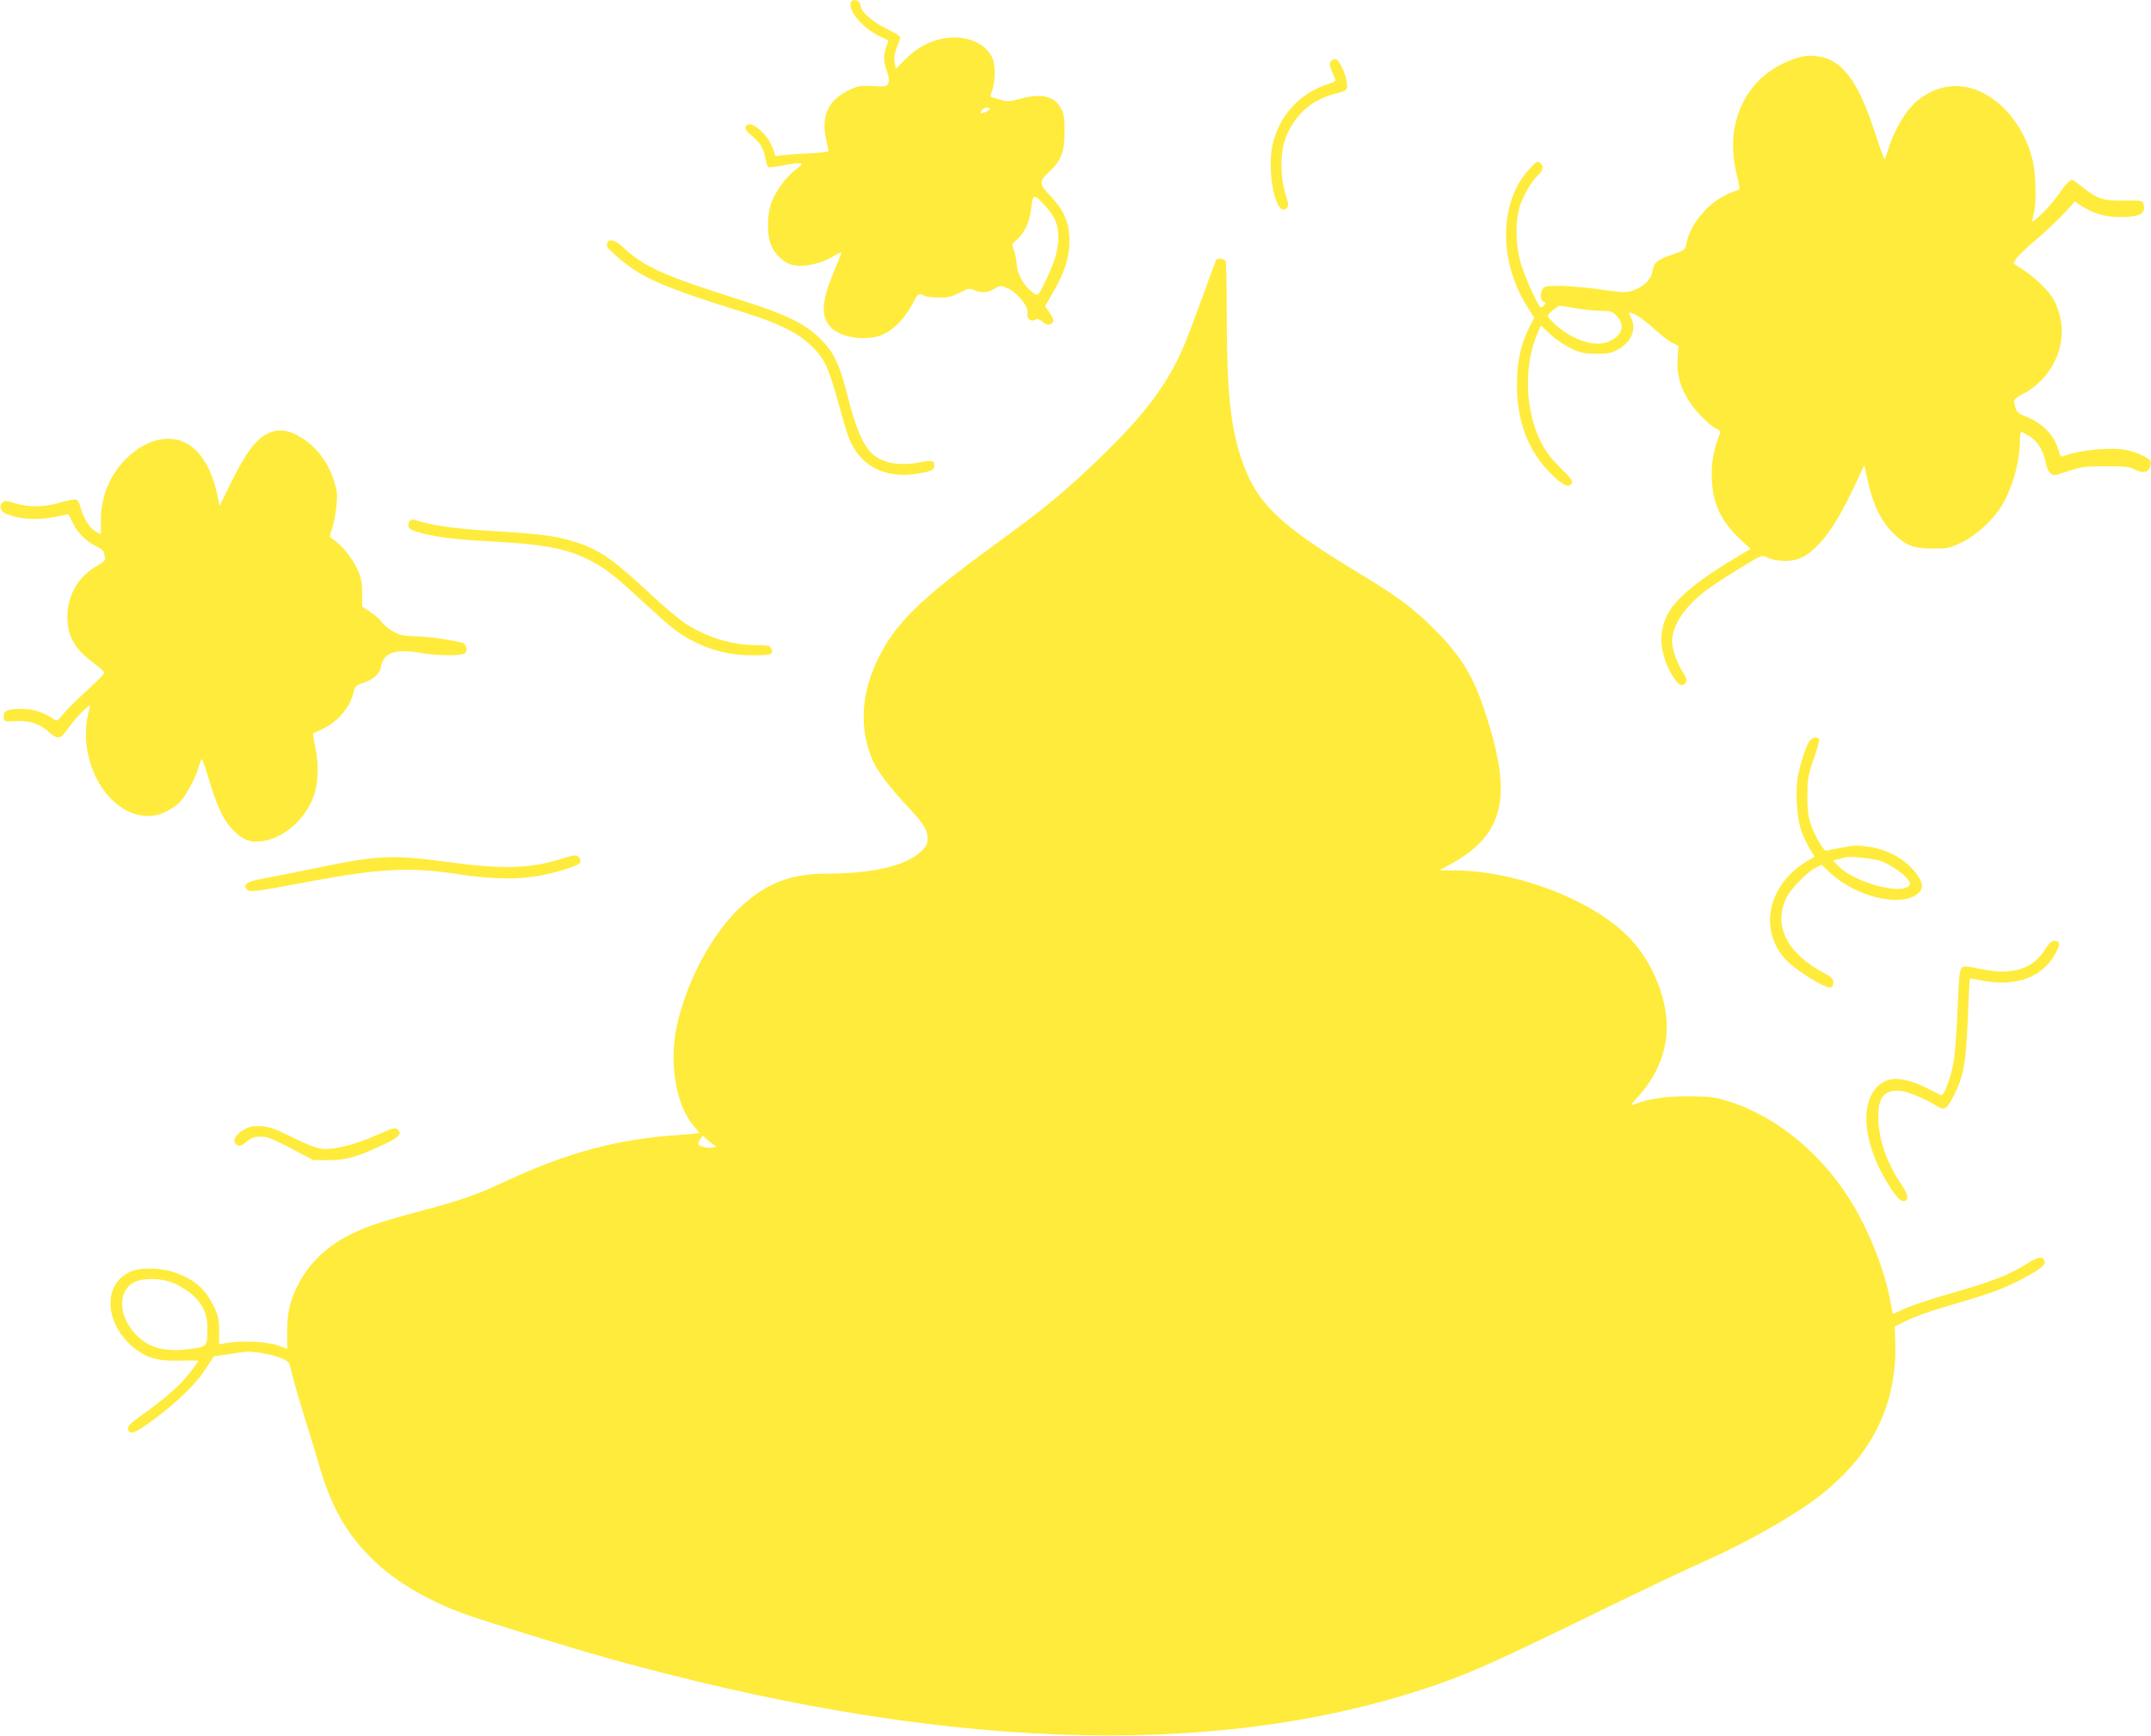
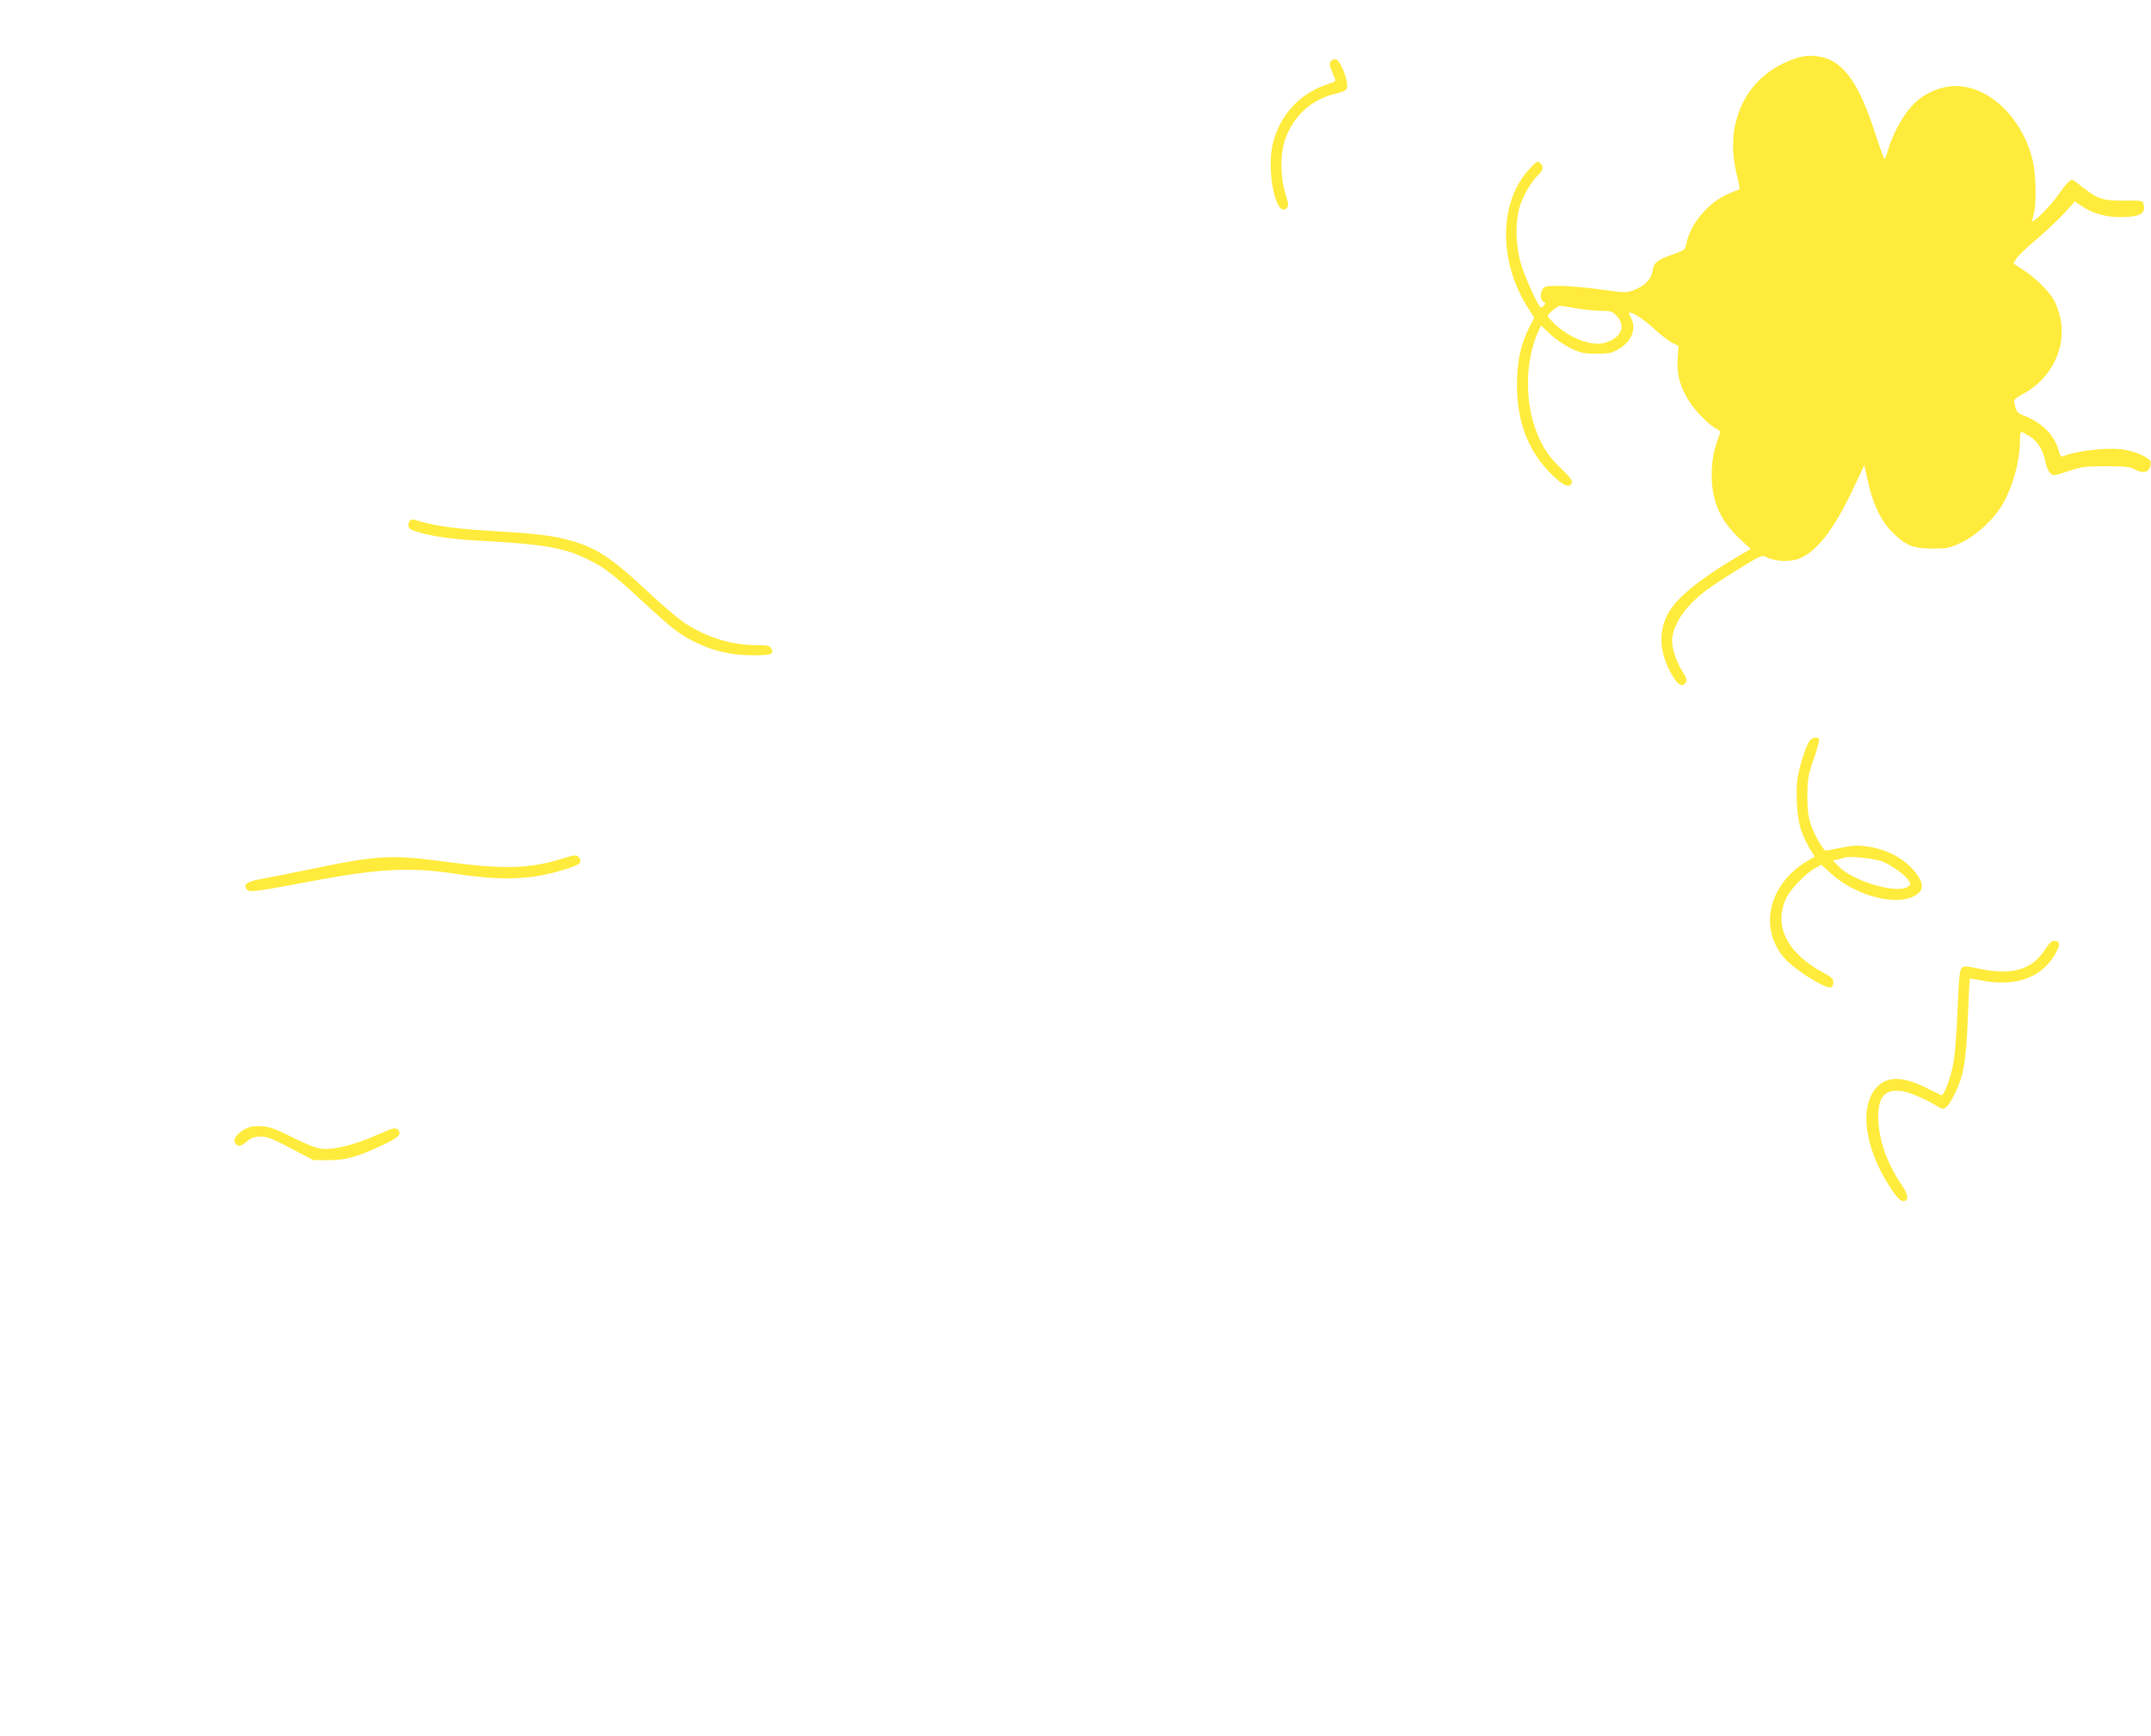
<svg xmlns="http://www.w3.org/2000/svg" version="1.0" width="1280pt" height="1033pt" viewBox="0 0 1280 1033" preserveAspectRatio="xMidYMid meet">
  <g transform="translate(0,1033) scale(0.1,-0.1)" fill="#ffeb3b" stroke="none">
-     <path d="M5065 10320 c-26 -42 63 -153 159 -200 l63 -31 -13 -37 c-18 -50 -17 -87 4 -147 12 -34 14 -57 8 -71 -8 -19 -16 -20 -92 -16 -72 4 -88 1 -135 -21 -128 -60 -173 -150 -144 -290 8 -39 15 -75 15 -78 0 -3 -60 -9 -132 -13 -73 -3 -145 -9 -160 -12 -20 -5 -28 -2 -28 8 0 8 -12 38 -26 67 -27 54 -91 111 -124 111 -27 0 -32 -28 -9 -48 71 -60 88 -83 100 -139 7 -32 15 -62 19 -66 4 -5 44 -1 88 8 44 9 90 15 102 13 18 -3 14 -9 -29 -41 -60 -46 -125 -139 -146 -210 -22 -76 -20 -187 6 -242 22 -48 66 -90 108 -107 64 -24 183 -2 264 49 21 13 41 23 43 21 2 -2 -17 -52 -42 -111 -75 -178 -81 -265 -23 -332 51 -58 182 -84 285 -56 77 21 158 100 213 209 23 44 30 48 62 32 10 -6 49 -11 86 -11 54 -1 76 5 122 28 51 26 60 28 86 17 44 -19 83 -17 122 7 33 20 36 21 76 5 55 -21 131 -113 122 -149 -8 -31 19 -56 44 -40 13 8 23 5 46 -13 22 -17 33 -20 47 -13 24 13 23 26 -8 70 l-25 37 51 88 c68 119 95 208 94 304 -2 108 -31 175 -110 260 -74 78 -74 88 -5 153 67 64 86 115 86 232 0 81 -4 107 -21 139 -39 75 -118 93 -247 57 -64 -17 -72 -18 -120 -3 -29 9 -53 16 -54 17 -1 0 4 19 12 40 18 51 19 147 1 188 -39 92 -162 142 -292 118 -85 -16 -159 -56 -225 -122 l-58 -58 -7 37 c-5 25 -2 51 10 82 10 25 20 52 22 61 4 13 -15 26 -79 57 -87 43 -157 105 -157 141 0 26 -42 42 -55 21z m825 -639 c0 -5 -14 -14 -30 -20 -28 -9 -29 -9 -20 9 11 20 50 28 50 11z m323 -569 c59 -64 78 -103 84 -171 7 -72 -16 -162 -67 -266 -57 -117 -51 -113 -98 -75 -43 35 -82 109 -82 158 0 16 -6 49 -14 74 l-13 45 34 32 c42 40 70 103 78 174 12 95 15 96 78 29z" />
    <path d="M10667 9976 c-182 -66 -303 -205 -343 -396 -19 -89 -13 -198 15 -307 13 -51 15 -73 8 -73 -7 0 -40 -13 -75 -30 -115 -54 -217 -180 -237 -292 -7 -35 -10 -37 -83 -63 -93 -33 -110 -47 -118 -97 -8 -50 -46 -90 -108 -113 -47 -18 -53 -18 -170 -2 -173 25 -337 33 -364 18 -27 -14 -32 -78 -7 -87 12 -5 13 -10 4 -20 -6 -8 -15 -14 -19 -14 -13 0 -87 159 -116 250 -37 113 -39 273 -6 364 25 67 69 141 107 176 29 27 32 52 9 71 -15 12 -23 7 -65 -39 -179 -195 -183 -546 -9 -820 l40 -63 -31 -60 c-49 -99 -71 -197 -72 -334 -1 -221 65 -397 200 -532 74 -75 114 -92 127 -56 5 12 -12 34 -57 77 -77 74 -115 128 -152 221 -72 182 -70 423 5 593 l20 45 55 -52 c30 -29 85 -66 122 -84 60 -28 79 -32 153 -32 75 0 91 3 132 27 79 47 108 121 73 188 -9 17 -13 30 -10 30 25 0 85 -39 145 -94 40 -37 90 -76 110 -86 l38 -19 -5 -78 c-6 -94 17 -175 76 -262 42 -62 117 -135 156 -153 15 -7 24 -17 21 -25 -38 -98 -51 -165 -50 -258 2 -155 53 -266 171 -376 l61 -56 -57 -33 c-259 -153 -392 -263 -442 -365 -54 -111 -40 -241 41 -369 31 -48 53 -56 73 -26 7 12 1 29 -22 65 -35 56 -61 132 -61 181 0 60 39 141 97 204 67 73 118 111 297 222 140 86 140 87 170 71 51 -26 145 -29 199 -5 104 46 206 180 316 416 l65 137 23 -103 c29 -130 77 -229 144 -296 78 -78 124 -97 239 -97 89 0 100 2 174 37 92 45 193 140 245 230 61 108 101 256 101 376 0 28 4 52 8 52 4 0 28 -13 53 -29 48 -30 80 -86 94 -163 4 -20 16 -45 26 -54 18 -17 23 -16 107 12 79 26 99 29 222 29 109 0 142 -3 169 -17 48 -25 79 -23 93 6 6 14 8 32 5 40 -8 20 -70 50 -136 66 -89 21 -284 3 -383 -35 -13 -5 -19 2 -27 32 -25 93 -99 168 -207 209 -31 12 -44 23 -49 43 -3 14 -8 33 -10 41 -3 10 13 24 51 44 176 92 269 290 220 471 -7 28 -21 65 -31 84 -26 52 -109 135 -180 181 l-64 42 18 29 c10 17 63 67 118 113 54 46 128 116 165 155 l65 72 37 -25 c68 -46 144 -68 231 -68 119 0 155 20 141 76 -6 23 -8 23 -118 22 -126 -1 -155 9 -252 85 -27 22 -52 39 -55 39 -14 0 -39 -27 -84 -91 -41 -60 -145 -165 -153 -156 -2 2 2 21 8 43 17 59 14 237 -6 319 -65 268 -281 463 -490 441 -86 -9 -174 -54 -233 -121 -54 -60 -113 -170 -138 -258 -9 -32 -19 -56 -22 -53 -3 3 -30 78 -59 167 -104 315 -201 435 -359 446 -46 3 -76 -2 -128 -21z m-1287 -1481 c47 -8 114 -15 148 -15 59 0 66 -3 93 -31 58 -62 25 -133 -74 -160 -79 -22 -215 32 -304 121 -18 18 -33 36 -33 40 0 12 59 60 73 60 7 0 50 -7 97 -15z" />
    <path d="M7920 9966 c-10 -13 -9 -24 5 -58 9 -24 19 -48 22 -54 2 -6 -15 -16 -39 -23 -167 -50 -293 -184 -334 -357 -39 -167 20 -445 82 -383 14 15 13 22 -8 90 -30 98 -30 237 0 321 51 140 154 234 297 270 71 17 77 24 69 72 -9 55 -46 130 -65 134 -9 1 -22 -4 -29 -12z" />
-     <path d="M3614 8885 c-8 -21 -4 -27 55 -80 146 -128 266 -181 772 -339 197 -62 315 -121 393 -200 74 -73 98 -126 155 -336 22 -80 49 -170 60 -200 64 -170 209 -249 404 -220 88 13 107 22 107 51 0 28 -15 31 -77 19 -140 -29 -255 -3 -314 72 -43 54 -83 154 -119 298 -56 224 -89 290 -189 383 -83 76 -196 129 -441 207 -469 148 -592 203 -715 321 -42 40 -81 50 -91 24z" />
-     <path d="M7237 8783 c-3 -5 -40 -105 -82 -223 -43 -118 -94 -253 -115 -300 -100 -233 -254 -430 -550 -708 -198 -185 -275 -248 -575 -467 -447 -326 -590 -467 -695 -686 -97 -204 -107 -408 -28 -592 28 -65 95 -154 206 -274 100 -107 122 -143 122 -195 0 -29 -7 -45 -34 -71 -89 -89 -289 -137 -574 -137 -209 0 -360 -60 -511 -204 -167 -159 -312 -431 -372 -696 -50 -224 -7 -481 101 -603 16 -19 30 -37 30 -39 0 -3 -48 -8 -107 -12 -373 -24 -672 -103 -1047 -278 -176 -82 -253 -109 -526 -182 -219 -59 -305 -88 -402 -137 -149 -75 -260 -190 -322 -332 -36 -81 -47 -143 -47 -248 l0 -97 -57 21 c-62 22 -214 29 -303 14 l-45 -8 0 78 c0 65 -4 88 -27 138 -53 113 -115 168 -236 211 -80 29 -201 32 -259 8 -181 -75 -161 -331 36 -472 70 -49 135 -64 258 -60 57 1 104 1 104 0 0 -7 -45 -68 -81 -109 -46 -54 -149 -141 -257 -217 -66 -46 -82 -63 -80 -80 6 -41 40 -28 151 54 144 107 252 212 311 303 l49 75 81 11 c45 7 92 14 105 15 41 6 153 -13 209 -35 40 -17 54 -27 58 -48 16 -71 50 -191 94 -331 27 -85 62 -202 79 -260 73 -253 167 -417 329 -571 130 -125 325 -239 542 -317 113 -41 625 -199 825 -255 1967 -551 3594 -613 4885 -187 260 86 385 142 1125 503 220 107 459 220 530 251 240 106 512 258 667 373 333 248 490 559 476 943 l-3 85 75 37 c41 20 131 53 200 73 275 80 359 109 460 161 124 64 165 95 157 118 -12 32 -37 28 -111 -19 -103 -64 -208 -104 -441 -171 -110 -31 -233 -72 -274 -90 -41 -19 -75 -34 -77 -34 -1 0 -5 19 -9 43 -32 204 -136 467 -260 657 -181 280 -451 491 -731 572 -66 19 -103 23 -224 23 -139 0 -222 -13 -326 -51 -11 -5 -1 12 27 42 107 116 165 242 176 382 14 183 -73 412 -214 563 -213 228 -675 407 -1053 409 l-85 0 60 33 c312 169 373 380 238 827 -83 277 -153 400 -328 575 -128 128 -211 190 -475 350 -457 277 -588 407 -675 670 -64 192 -85 405 -85 867 0 157 -3 293 -6 302 -6 16 -49 22 -57 9z m-2974 -5274 c7 -1 -1 -4 -18 -8 -29 -7 -81 4 -90 18 -2 4 3 18 11 30 l16 22 34 -31 c19 -16 40 -31 47 -31z m-3214 -823 c127 -63 185 -144 185 -256 1 -115 0 -116 -105 -129 -148 -19 -246 7 -320 86 -97 101 -110 237 -30 300 53 41 187 41 270 -1z" />
-     <path d="M1592 7749 c-70 -35 -126 -110 -210 -277 l-76 -154 -13 67 c-28 134 -85 240 -160 292 -107 76 -257 46 -380 -75 -101 -100 -153 -227 -153 -375 l0 -78 -31 18 c-36 21 -72 79 -89 141 -6 24 -18 46 -26 49 -8 3 -50 -5 -92 -17 -96 -29 -187 -31 -270 -6 -57 18 -64 18 -78 4 -22 -21 -10 -53 24 -67 84 -33 188 -39 297 -16 38 8 71 15 71 15 1 0 14 -24 28 -54 30 -61 77 -107 142 -139 27 -13 44 -28 44 -38 0 -10 3 -24 6 -32 3 -10 -12 -24 -49 -45 -103 -58 -167 -159 -175 -277 -8 -127 34 -211 149 -296 38 -29 69 -56 69 -62 0 -10 -30 -40 -146 -147 -39 -36 -85 -83 -102 -105 -28 -35 -34 -38 -50 -27 -57 41 -124 63 -192 63 -86 0 -112 -12 -108 -49 3 -27 4 -27 67 -24 85 5 142 -13 195 -59 59 -53 77 -50 120 14 42 62 141 162 132 132 -31 -105 -33 -205 -6 -309 67 -262 289 -410 467 -312 29 16 61 38 72 50 35 37 91 139 108 196 9 30 19 58 23 62 3 4 22 -50 43 -120 50 -170 94 -259 158 -316 55 -50 94 -62 164 -52 114 18 231 112 288 234 40 85 48 205 23 327 -9 43 -15 79 -14 79 2 1 26 12 53 25 89 40 164 125 186 210 11 45 17 52 48 62 68 21 109 55 117 96 15 87 82 113 225 89 120 -21 262 -21 279 -1 15 18 4 52 -18 59 -54 16 -199 37 -278 39 -77 2 -97 7 -137 30 -26 16 -55 39 -64 53 -9 14 -39 41 -67 60 l-51 34 0 83 c-1 71 -5 91 -33 148 -31 64 -94 140 -140 169 -22 15 -23 16 -8 57 20 57 37 184 30 225 -27 153 -121 284 -249 344 -62 29 -107 30 -163 3z" />
    <path d="M2443 7233 c-7 -2 -13 -15 -13 -28 0 -19 9 -26 48 -39 89 -28 213 -46 405 -56 358 -19 482 -42 625 -114 91 -46 146 -88 321 -250 172 -159 219 -196 316 -242 107 -51 210 -74 336 -74 112 0 126 6 107 43 -7 14 -22 17 -84 17 -149 0 -302 47 -431 133 -37 25 -126 100 -198 167 -242 227 -327 283 -500 328 -96 26 -196 37 -450 52 -194 11 -331 29 -419 55 -27 8 -50 15 -50 14 -1 0 -7 -3 -13 -6z" />
    <path d="M10766 5918 c-20 -33 -53 -133 -67 -206 -16 -87 -7 -252 20 -326 11 -32 34 -80 50 -107 l30 -48 -42 -24 c-232 -137 -295 -401 -137 -581 62 -70 245 -184 276 -172 8 3 14 16 14 30 0 20 -11 31 -58 56 -218 116 -301 282 -222 446 27 55 118 149 173 178 l36 19 57 -52 c148 -136 400 -199 507 -127 42 29 45 61 10 113 -63 93 -169 155 -295 174 -64 9 -90 8 -159 -6 -46 -9 -88 -17 -93 -18 -14 -3 -72 98 -92 161 -14 42 -19 86 -19 167 1 101 4 119 38 218 21 59 35 112 32 117 -11 18 -44 10 -59 -12z m439 -717 c59 -26 131 -78 151 -109 16 -24 15 -26 -2 -39 -62 -46 -327 31 -413 121 l-34 35 29 6 c16 4 34 9 39 11 28 11 187 -6 230 -25z" />
    <path d="M3360 5224 c-202 -65 -360 -70 -699 -24 -334 45 -413 41 -821 -45 -118 -24 -248 -50 -289 -57 -81 -14 -108 -35 -81 -62 17 -18 47 -14 375 48 404 76 591 86 855 47 294 -45 462 -38 663 25 88 28 101 38 86 66 -11 21 -28 22 -89 2z" />
    <path d="M12170 4679 c-80 -123 -199 -157 -400 -113 -73 15 -83 16 -97 2 -12 -13 -17 -61 -24 -249 -5 -129 -16 -271 -25 -317 -15 -85 -57 -197 -71 -190 -5 1 -43 20 -85 41 -145 72 -235 74 -299 7 -107 -113 -75 -360 79 -597 45 -70 70 -91 92 -78 19 12 10 43 -26 96 -87 128 -135 268 -137 398 -1 125 40 171 141 157 44 -6 154 -53 215 -93 38 -25 54 -12 99 77 53 106 68 190 78 454 5 125 10 229 12 231 2 2 35 -3 73 -11 208 -40 368 22 444 175 22 43 18 61 -14 61 -17 0 -32 -14 -55 -51z" />
    <path d="M1458 3610 c-50 -27 -75 -64 -58 -85 18 -22 34 -19 71 13 26 21 43 27 81 27 40 0 70 -12 180 -70 l133 -70 90 0 c103 0 168 18 322 90 97 45 117 66 90 92 -14 14 -25 11 -119 -30 -129 -58 -254 -90 -326 -85 -39 4 -85 21 -180 68 -106 53 -137 64 -187 67 -46 2 -69 -2 -97 -17z" />
  </g>
</svg>